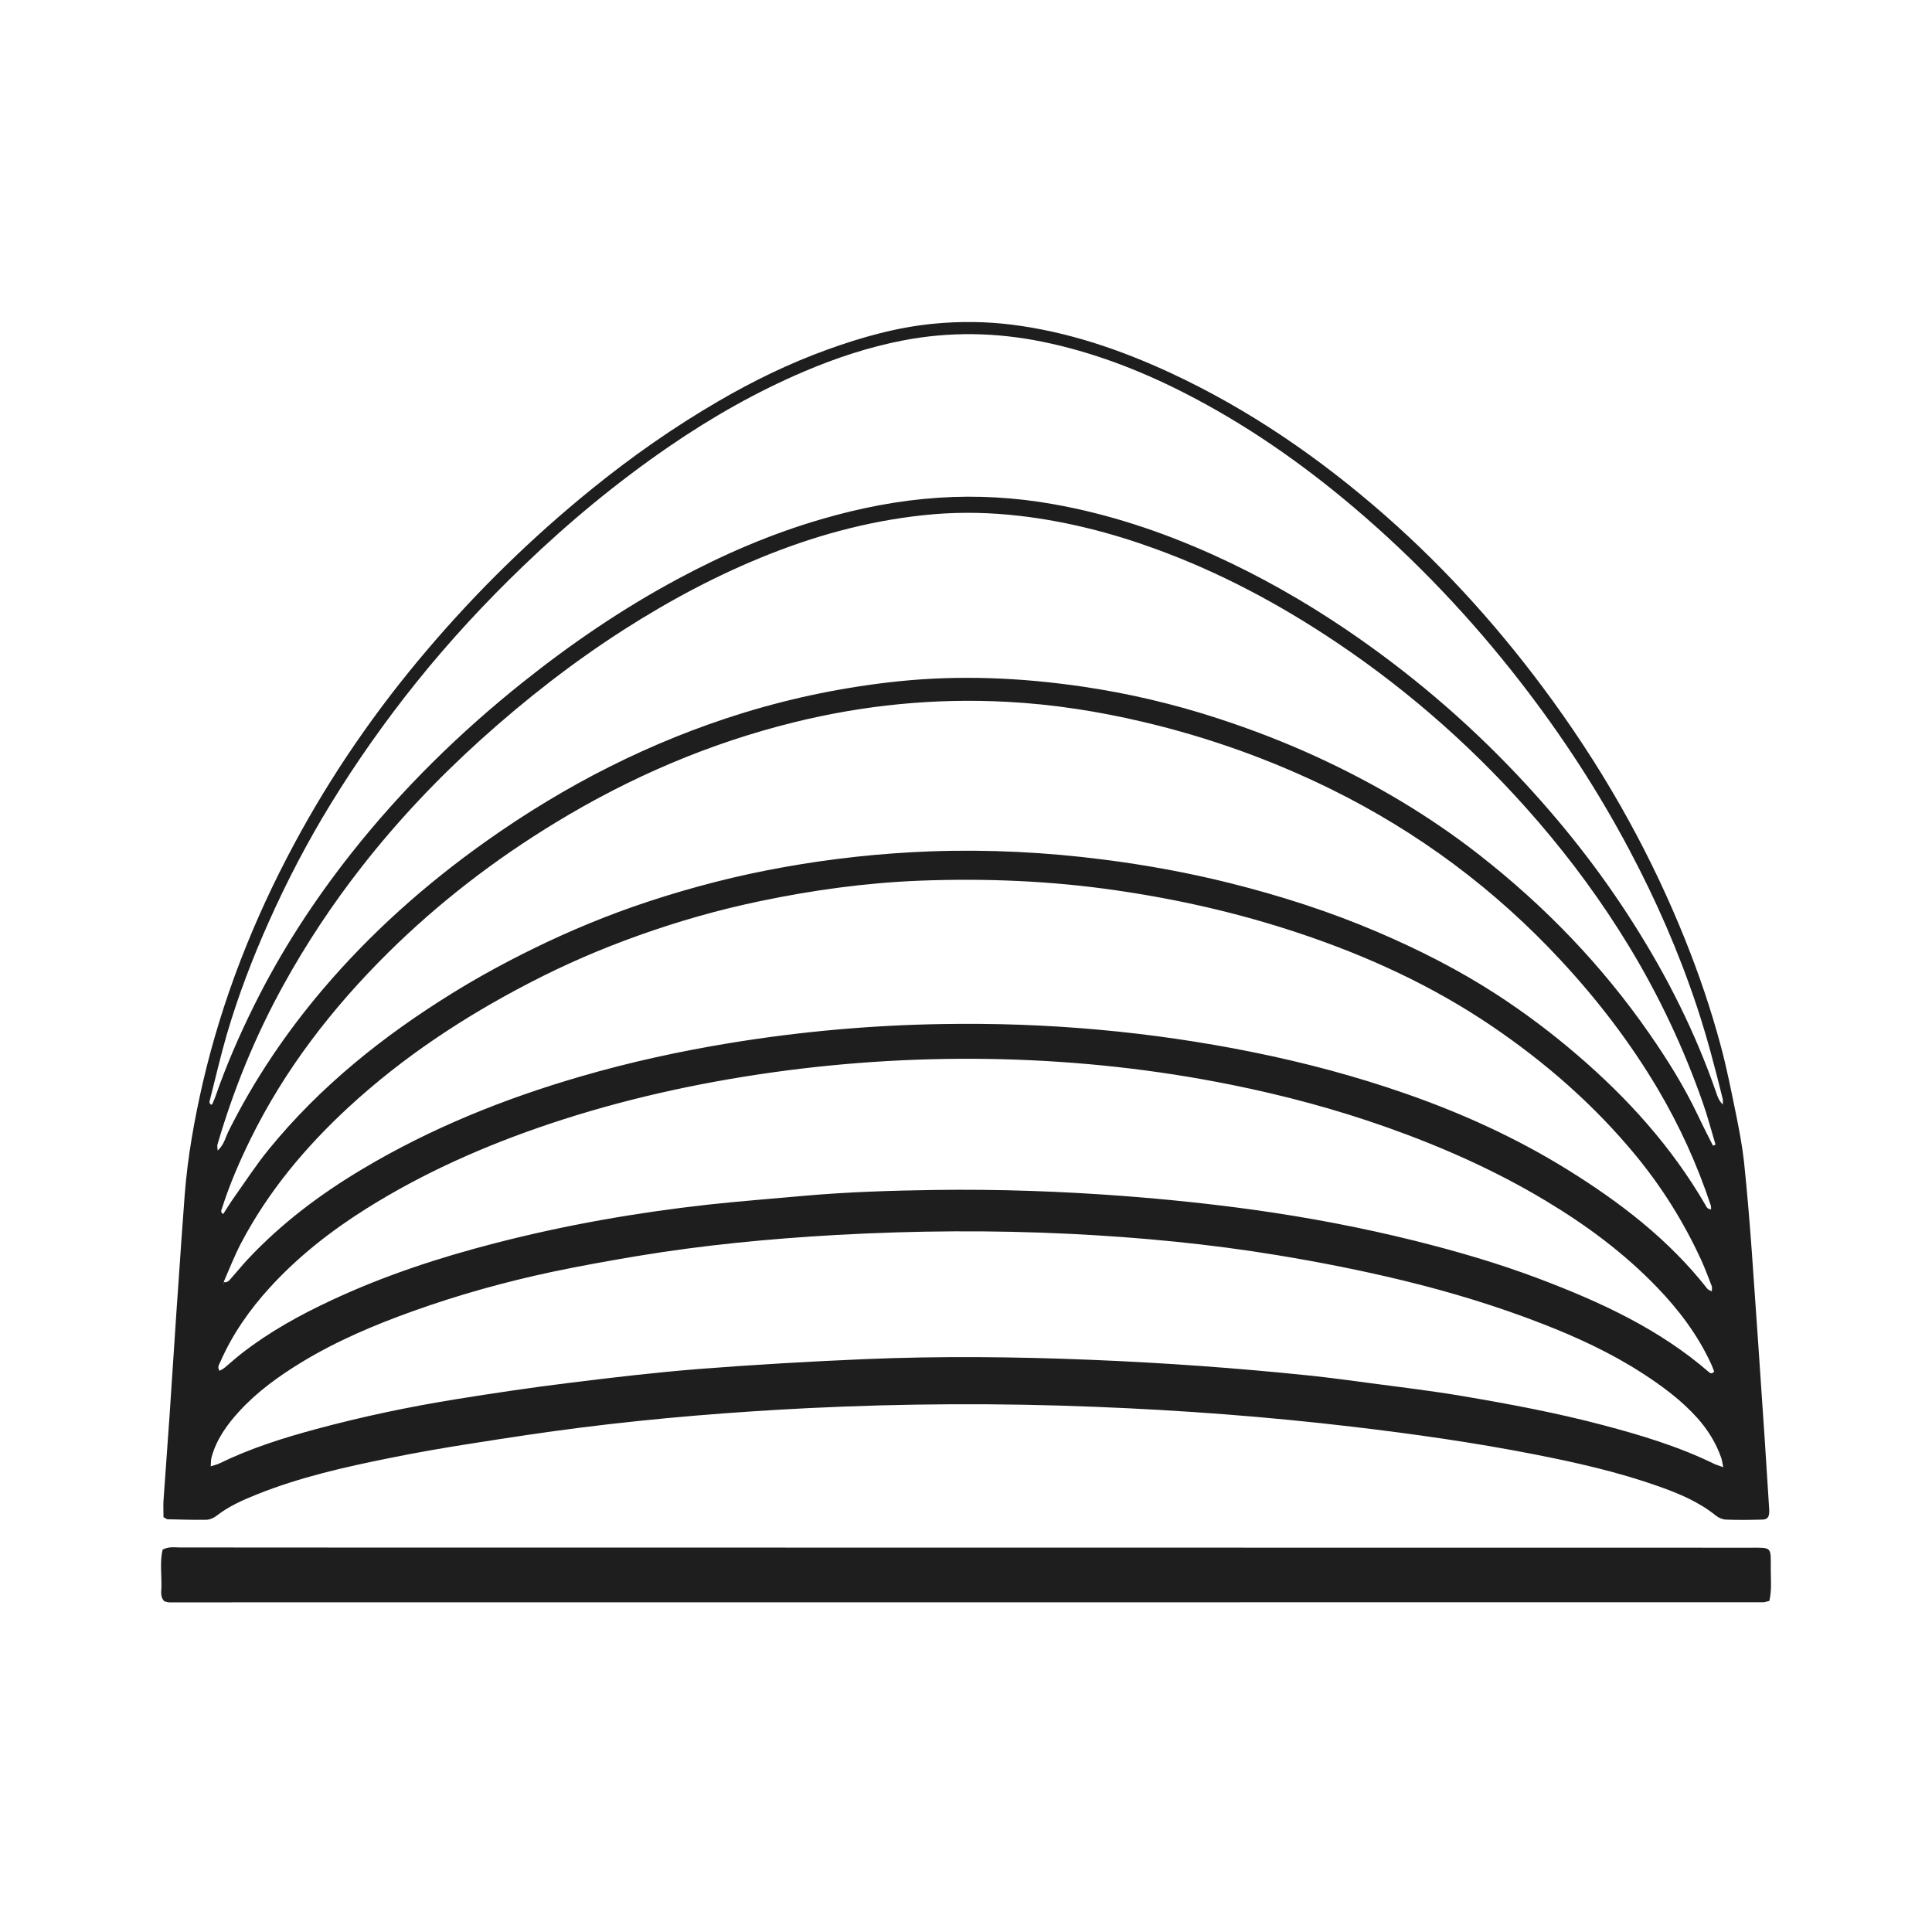
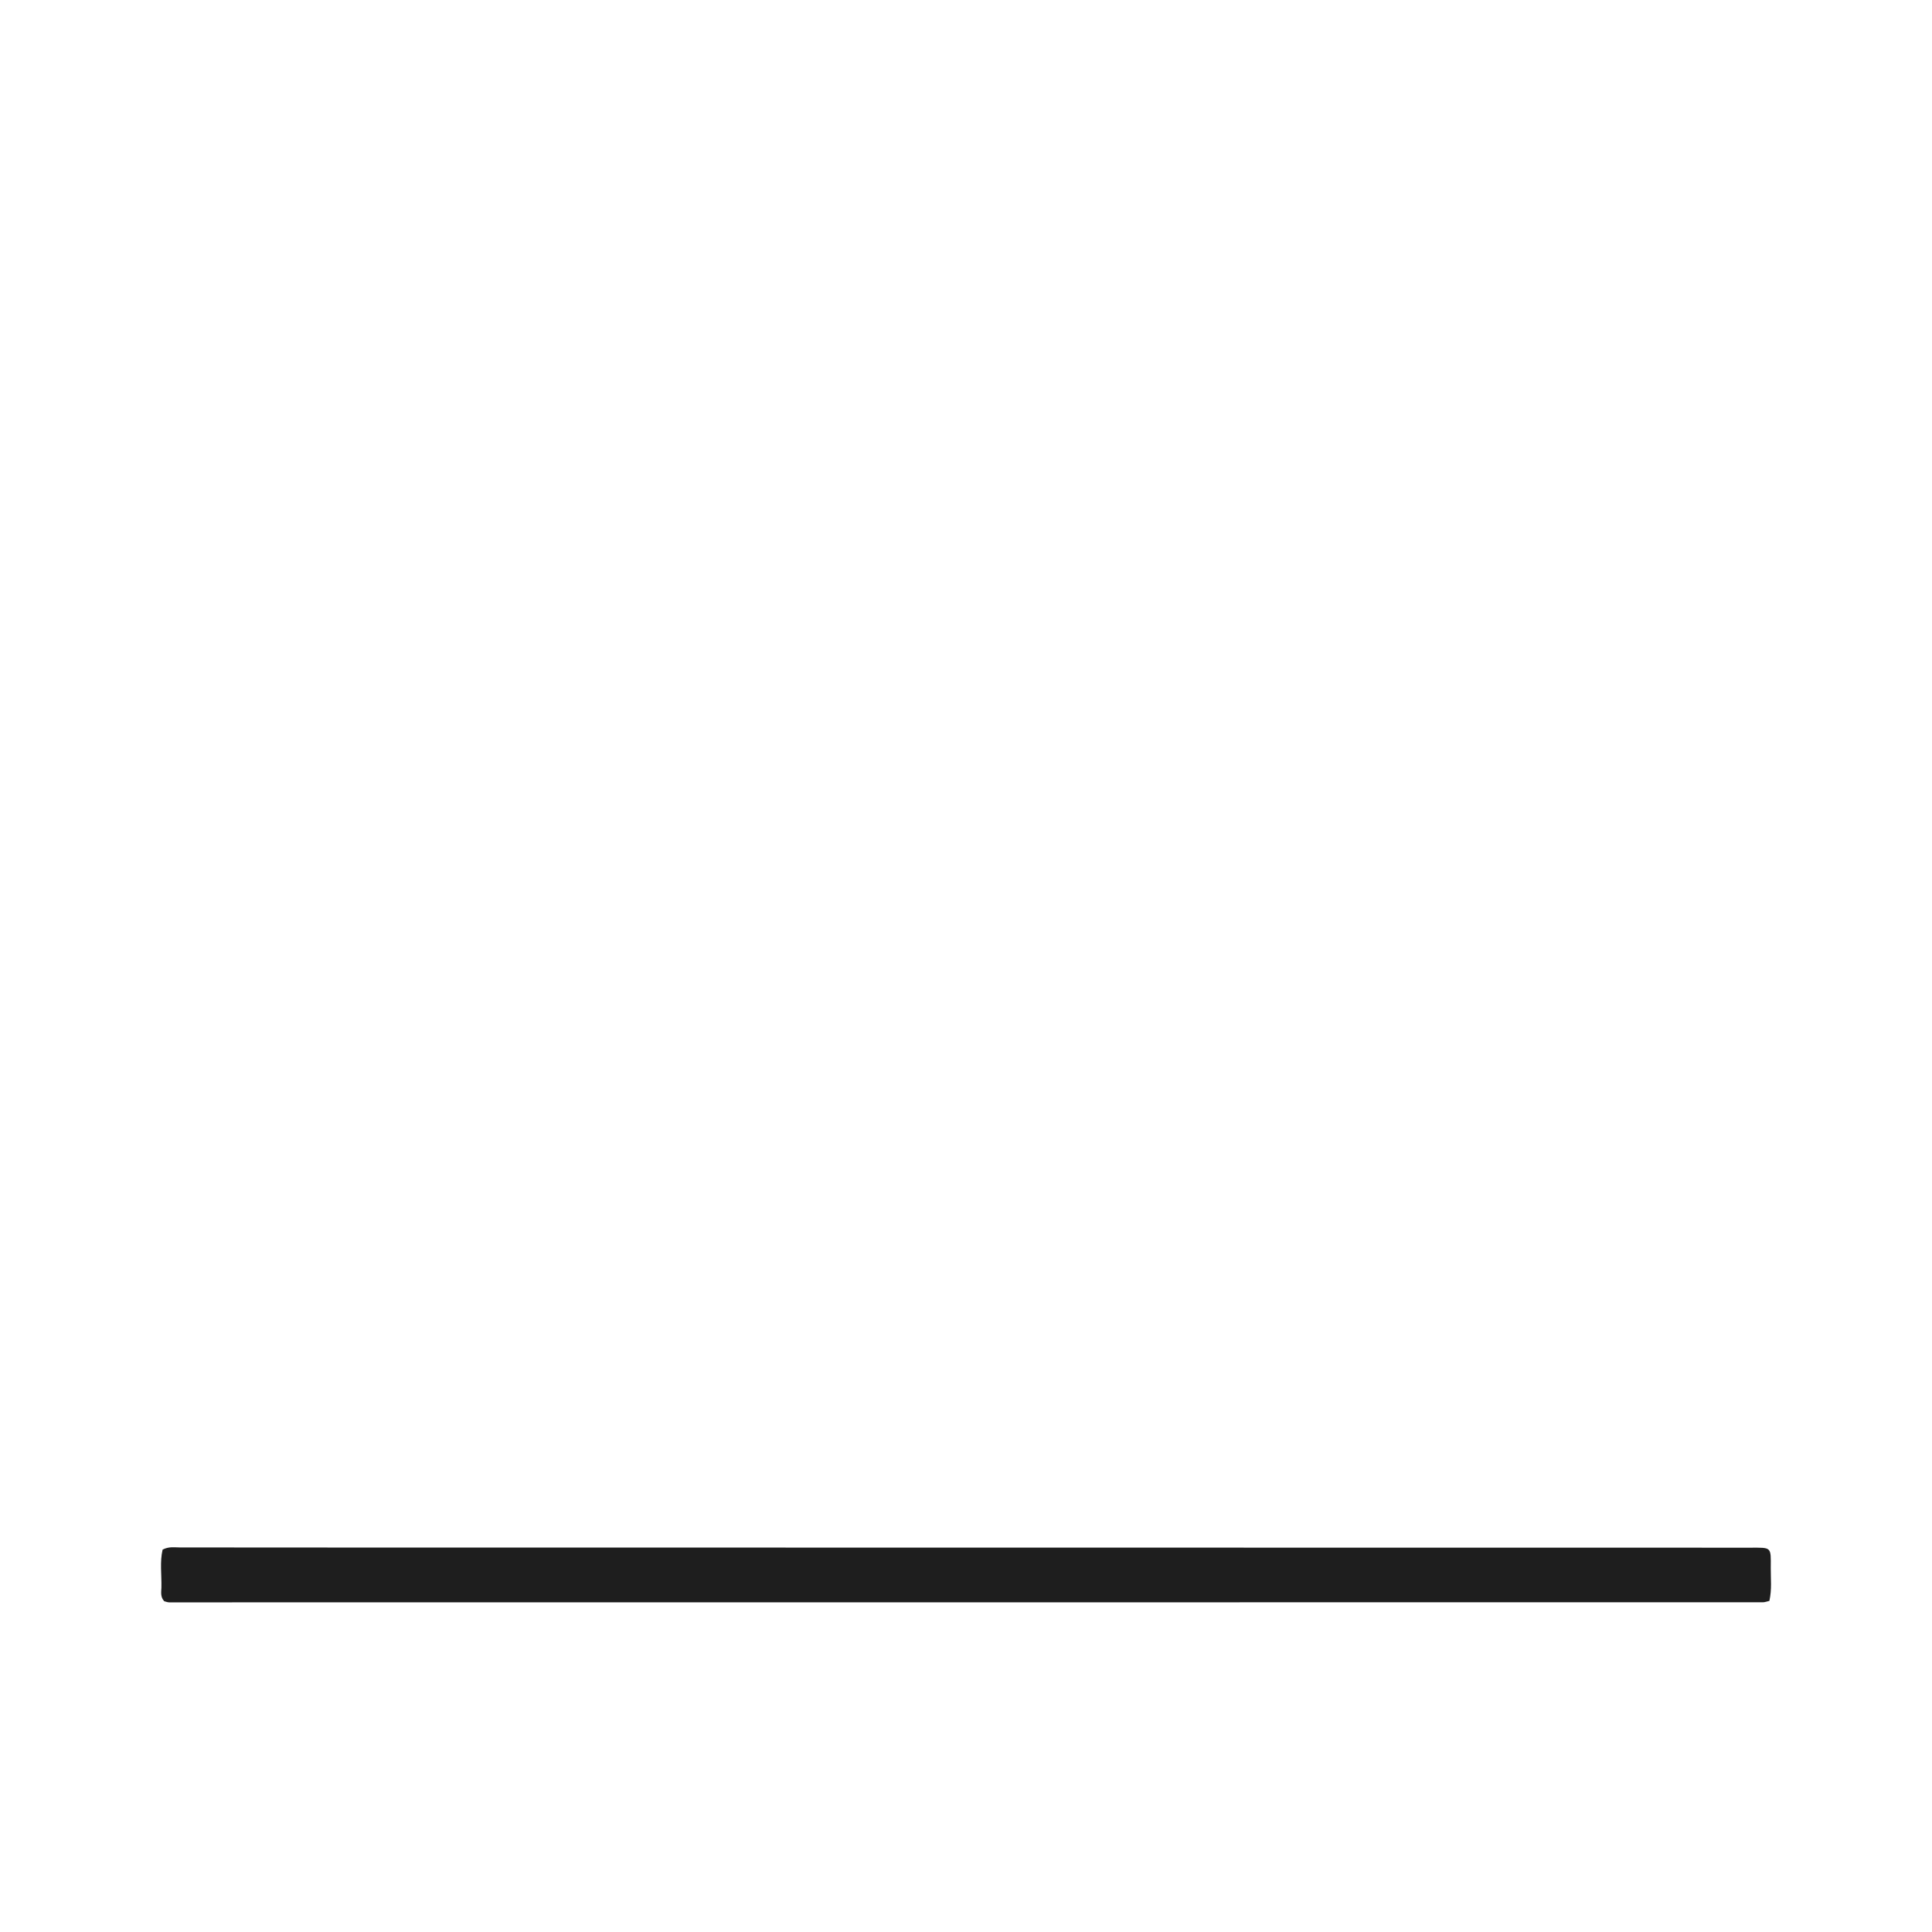
<svg xmlns="http://www.w3.org/2000/svg" width="24" height="24" viewBox="0 0 24 24" fill="none">
-   <rect width="24" height="24" fill="none" />
-   <path d="M2.031 18.848C2.031 18.778 2.027 18.709 2.031 18.641C2.055 18.29 2.082 17.94 2.106 17.59C2.128 17.268 2.149 16.946 2.17 16.624C2.185 16.394 2.2 16.165 2.217 15.935C2.242 15.573 2.266 15.211 2.294 14.849C2.33 14.377 2.413 13.913 2.519 13.452C2.76 12.414 3.147 11.431 3.65 10.493C4.114 9.627 4.668 8.823 5.305 8.075C5.925 7.345 6.607 6.678 7.351 6.075C7.848 5.672 8.371 5.306 8.924 4.984C9.358 4.731 9.808 4.512 10.28 4.342C10.709 4.187 11.147 4.064 11.602 4.021C11.924 3.99 12.246 3.993 12.568 4.033C13.261 4.12 13.912 4.341 14.542 4.633C15.521 5.088 16.399 5.694 17.208 6.404C17.99 7.091 18.677 7.863 19.288 8.705C19.636 9.186 19.955 9.685 20.24 10.206C20.5 10.68 20.731 11.169 20.933 11.672C21.105 12.1 21.253 12.536 21.373 12.981C21.45 13.264 21.506 13.552 21.565 13.839C21.605 14.037 21.643 14.235 21.665 14.435C21.704 14.807 21.735 15.18 21.762 15.554C21.818 16.329 21.869 17.105 21.922 17.88C21.941 18.162 21.958 18.443 21.976 18.725C21.977 18.742 21.979 18.759 21.978 18.777C21.977 18.847 21.956 18.876 21.889 18.877C21.74 18.881 21.59 18.883 21.44 18.877C21.398 18.875 21.349 18.855 21.316 18.828C21.106 18.658 20.863 18.556 20.613 18.467C20.107 18.287 19.585 18.169 19.059 18.066C18.313 17.92 17.561 17.813 16.806 17.724C15.742 17.598 14.674 17.518 13.604 17.476C12.418 17.428 11.232 17.434 10.046 17.492C9.103 17.539 8.162 17.615 7.225 17.733C6.768 17.79 6.313 17.86 5.857 17.932C5.516 17.985 5.176 18.044 4.837 18.113C4.279 18.225 3.723 18.351 3.191 18.564C3.014 18.635 2.841 18.712 2.689 18.83C2.655 18.857 2.607 18.878 2.564 18.879C2.404 18.882 2.242 18.876 2.082 18.873C2.072 18.873 2.062 18.863 2.032 18.848H2.031ZM2.773 15.924C2.823 15.942 2.848 15.905 2.874 15.876C2.943 15.799 3.008 15.718 3.079 15.642C3.496 15.197 3.978 14.835 4.499 14.524C5.35 14.016 6.261 13.649 7.211 13.373C7.825 13.194 8.449 13.058 9.08 12.955C9.952 12.813 10.828 12.735 11.71 12.721C13.005 12.699 14.287 12.813 15.557 13.069C16.207 13.2 16.846 13.37 17.472 13.589C18.17 13.833 18.839 14.138 19.469 14.528C20.123 14.934 20.729 15.397 21.209 16.009C21.219 16.023 21.241 16.029 21.265 16.042C21.265 16.01 21.27 15.992 21.264 15.977C21.222 15.87 21.183 15.762 21.135 15.657C20.921 15.189 20.65 14.755 20.323 14.357C19.807 13.73 19.202 13.201 18.531 12.746C17.792 12.245 16.987 11.876 16.143 11.594C15.398 11.345 14.636 11.171 13.858 11.059C13.052 10.942 12.242 10.909 11.429 10.94C10.76 10.966 10.098 11.057 9.443 11.194C8.929 11.301 8.426 11.444 7.932 11.621C7.465 11.787 7.011 11.984 6.571 12.213C5.76 12.634 5.002 13.134 4.329 13.755C3.797 14.247 3.335 14.796 2.996 15.44C2.913 15.598 2.849 15.765 2.777 15.929C2.776 15.934 2.774 15.939 2.775 15.944C2.775 15.947 2.78 15.95 2.782 15.953L2.773 15.924L2.773 15.924ZM2.621 13.723C2.627 13.721 2.635 13.721 2.636 13.717C2.65 13.686 2.665 13.654 2.676 13.622C2.81 13.235 2.973 12.861 3.155 12.494C3.491 11.815 3.902 11.184 4.371 10.591C4.995 9.803 5.709 9.102 6.495 8.475C7.1 7.992 7.736 7.559 8.418 7.193C8.987 6.887 9.578 6.632 10.199 6.451C10.677 6.311 11.16 6.216 11.657 6.183C12.137 6.151 12.613 6.179 13.085 6.263C13.774 6.385 14.434 6.605 15.072 6.893C15.65 7.154 16.2 7.467 16.726 7.823C17.5 8.348 18.21 8.95 18.852 9.631C19.391 10.202 19.876 10.814 20.296 11.479C20.714 12.138 21.062 12.83 21.318 13.569C21.335 13.62 21.351 13.671 21.401 13.721C21.401 13.687 21.404 13.67 21.401 13.654C21.304 13.263 21.203 12.873 21.075 12.491C20.852 11.822 20.571 11.18 20.241 10.559C19.852 9.825 19.399 9.131 18.89 8.475C18.274 7.681 17.586 6.955 16.82 6.305C16.163 5.748 15.461 5.26 14.691 4.87C14.14 4.591 13.566 4.372 12.958 4.247C12.374 4.127 11.792 4.117 11.208 4.231C10.788 4.313 10.383 4.447 9.991 4.614C9.401 4.865 8.846 5.181 8.317 5.543C7.669 5.987 7.068 6.485 6.502 7.029C6.028 7.484 5.583 7.965 5.171 8.478C4.785 8.959 4.43 9.462 4.108 9.987C3.819 10.459 3.563 10.949 3.338 11.454C3.136 11.906 2.959 12.369 2.819 12.845C2.742 13.11 2.68 13.379 2.612 13.647C2.606 13.671 2.59 13.701 2.621 13.722L2.621 13.723ZM21.279 14.232L21.311 14.219C21.258 14.043 21.212 13.865 21.151 13.693C20.914 13.017 20.61 12.372 20.239 11.76C19.904 11.208 19.523 10.688 19.101 10.199C18.367 9.349 17.537 8.607 16.604 7.981C15.898 7.507 15.155 7.11 14.355 6.819C13.807 6.619 13.245 6.475 12.664 6.408C12.309 6.367 11.953 6.358 11.596 6.388C10.89 6.449 10.212 6.625 9.556 6.885C8.922 7.136 8.324 7.455 7.75 7.822C7.118 8.227 6.529 8.687 5.972 9.189C5.437 9.672 4.942 10.194 4.498 10.762C4.132 11.229 3.804 11.723 3.517 12.244C3.171 12.872 2.902 13.531 2.701 14.219C2.696 14.236 2.702 14.257 2.704 14.293C2.785 14.218 2.801 14.129 2.838 14.054C3.156 13.416 3.551 12.831 4.011 12.289C4.607 11.588 5.29 10.981 6.039 10.45C7.023 9.752 8.085 9.209 9.239 8.854C9.869 8.661 10.511 8.531 11.165 8.463C11.926 8.385 12.684 8.418 13.439 8.528C14.015 8.612 14.581 8.745 15.135 8.926C15.551 9.062 15.959 9.219 16.357 9.402C17.077 9.733 17.754 10.133 18.378 10.621C19.19 11.256 19.9 11.991 20.488 12.839C20.712 13.161 20.919 13.493 21.088 13.847C21.149 13.977 21.215 14.104 21.279 14.232ZM21.256 15.023C21.255 15.006 21.256 14.989 21.252 14.975C21.083 14.464 20.861 13.978 20.587 13.516C20.247 12.945 19.845 12.421 19.393 11.934C18.57 11.046 17.616 10.336 16.53 9.801C15.788 9.437 15.014 9.16 14.21 8.97C13.649 8.837 13.08 8.748 12.504 8.718C11.612 8.671 10.733 8.758 9.866 8.972C8.812 9.232 7.827 9.655 6.901 10.219C6.146 10.678 5.449 11.214 4.82 11.836C4.128 12.522 3.538 13.282 3.107 14.16C2.973 14.435 2.852 14.714 2.759 15.006C2.752 15.029 2.732 15.058 2.773 15.081C2.817 15.013 2.858 14.945 2.904 14.88C3.047 14.679 3.182 14.47 3.338 14.279C3.978 13.494 4.758 12.871 5.615 12.34C5.943 12.137 6.281 11.953 6.628 11.783C7.089 11.557 7.562 11.362 8.049 11.201C8.601 11.019 9.163 10.874 9.737 10.772C10.339 10.664 10.945 10.599 11.556 10.576C12.276 10.55 12.994 10.586 13.709 10.678C14.235 10.745 14.756 10.84 15.27 10.968C15.902 11.126 16.521 11.324 17.12 11.581C17.629 11.799 18.121 12.049 18.586 12.35C18.939 12.579 19.274 12.831 19.593 13.105C20.218 13.641 20.764 14.245 21.18 14.959C21.196 14.986 21.207 15.023 21.255 15.022L21.256 15.023ZM21.407 18.227C21.395 18.169 21.392 18.141 21.384 18.116C21.319 17.928 21.217 17.763 21.085 17.615C20.887 17.394 20.651 17.22 20.404 17.06C20.016 16.809 19.598 16.615 19.169 16.448C18.6 16.226 18.017 16.049 17.423 15.905C16.907 15.78 16.388 15.678 15.866 15.592C15.018 15.452 14.164 15.371 13.307 15.328C12.334 15.28 11.362 15.287 10.389 15.341C9.56 15.388 8.736 15.467 7.917 15.603C7.559 15.663 7.202 15.727 6.847 15.802C6.267 15.926 5.696 16.085 5.137 16.285C4.653 16.458 4.182 16.657 3.742 16.925C3.461 17.097 3.195 17.288 2.972 17.532C2.819 17.699 2.688 17.881 2.628 18.103C2.619 18.134 2.621 18.168 2.618 18.215C2.665 18.2 2.697 18.193 2.726 18.179C3.111 17.991 3.517 17.863 3.929 17.752C4.496 17.599 5.071 17.478 5.65 17.384C6.122 17.308 6.595 17.237 7.069 17.179C7.606 17.112 8.144 17.049 8.683 17.006C9.366 16.953 10.05 16.913 10.735 16.884C11.673 16.844 12.611 16.854 13.549 16.892C14.459 16.929 15.366 16.994 16.271 17.088C16.517 17.114 16.762 17.147 17.008 17.18C17.396 17.232 17.785 17.277 18.17 17.343C18.755 17.442 19.338 17.551 19.912 17.703C20.385 17.828 20.853 17.969 21.295 18.185C21.32 18.197 21.347 18.204 21.407 18.226V18.227ZM2.726 17.029C2.749 17.016 2.773 17.005 2.792 16.989C2.864 16.93 2.931 16.867 3.004 16.811C3.347 16.544 3.724 16.336 4.116 16.153C4.77 15.847 5.453 15.623 6.151 15.443C7.022 15.218 7.907 15.063 8.8 14.964C9.195 14.921 9.591 14.891 9.987 14.855C10.527 14.807 11.068 14.79 11.609 14.782C12.392 14.771 13.174 14.798 13.956 14.857C14.496 14.898 15.034 14.954 15.57 15.028C16.243 15.122 16.91 15.248 17.57 15.412C18.095 15.543 18.615 15.694 19.122 15.886C19.879 16.173 20.609 16.508 21.228 17.044C21.244 17.059 21.267 17.072 21.294 17.038C21.281 17.006 21.269 16.969 21.252 16.934C21.087 16.58 20.856 16.273 20.587 15.994C20.177 15.567 19.706 15.219 19.201 14.916C18.577 14.541 17.914 14.247 17.229 14.004C16.599 13.781 15.954 13.608 15.299 13.476C14.359 13.286 13.41 13.183 12.453 13.158C11.495 13.134 10.542 13.189 9.593 13.322C8.65 13.455 7.725 13.66 6.821 13.963C6.027 14.23 5.265 14.566 4.554 15.012C4.113 15.289 3.706 15.607 3.354 15.992C3.1 16.27 2.886 16.576 2.735 16.922C2.722 16.953 2.696 16.982 2.727 17.029L2.726 17.029Z" fill="#1E1E1E" />
  <path d="M21.98 19.887C21.945 19.895 21.923 19.904 21.902 19.904C15.302 19.905 8.702 19.905 2.102 19.905C2.079 19.905 2.058 19.895 2.04 19.891C1.991 19.838 2.003 19.778 2.005 19.722C2.009 19.563 1.984 19.402 2.02 19.25C2.098 19.209 2.168 19.223 2.236 19.223C2.847 19.223 3.457 19.224 4.067 19.224C9.959 19.224 15.851 19.225 21.742 19.226C22.009 19.226 21.999 19.21 21.997 19.479C21.996 19.61 22.012 19.743 21.98 19.887H21.98Z" fill="#1E1E1E" />
</svg>